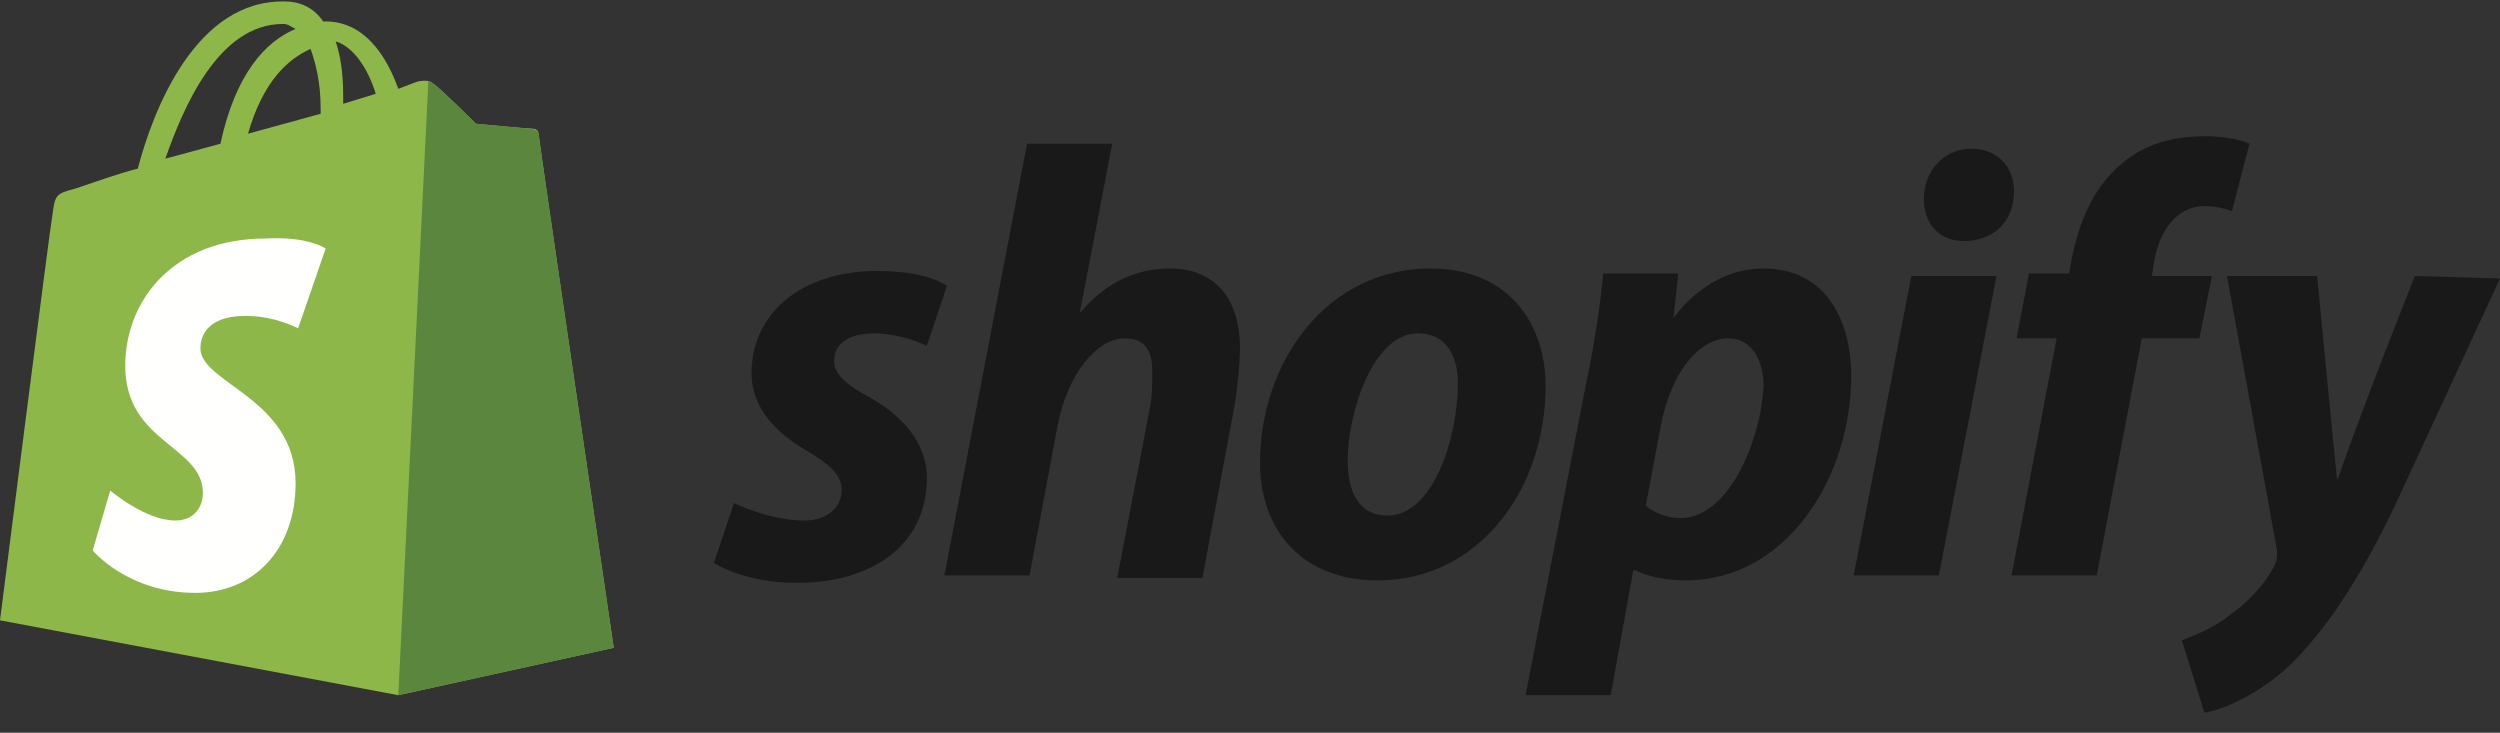
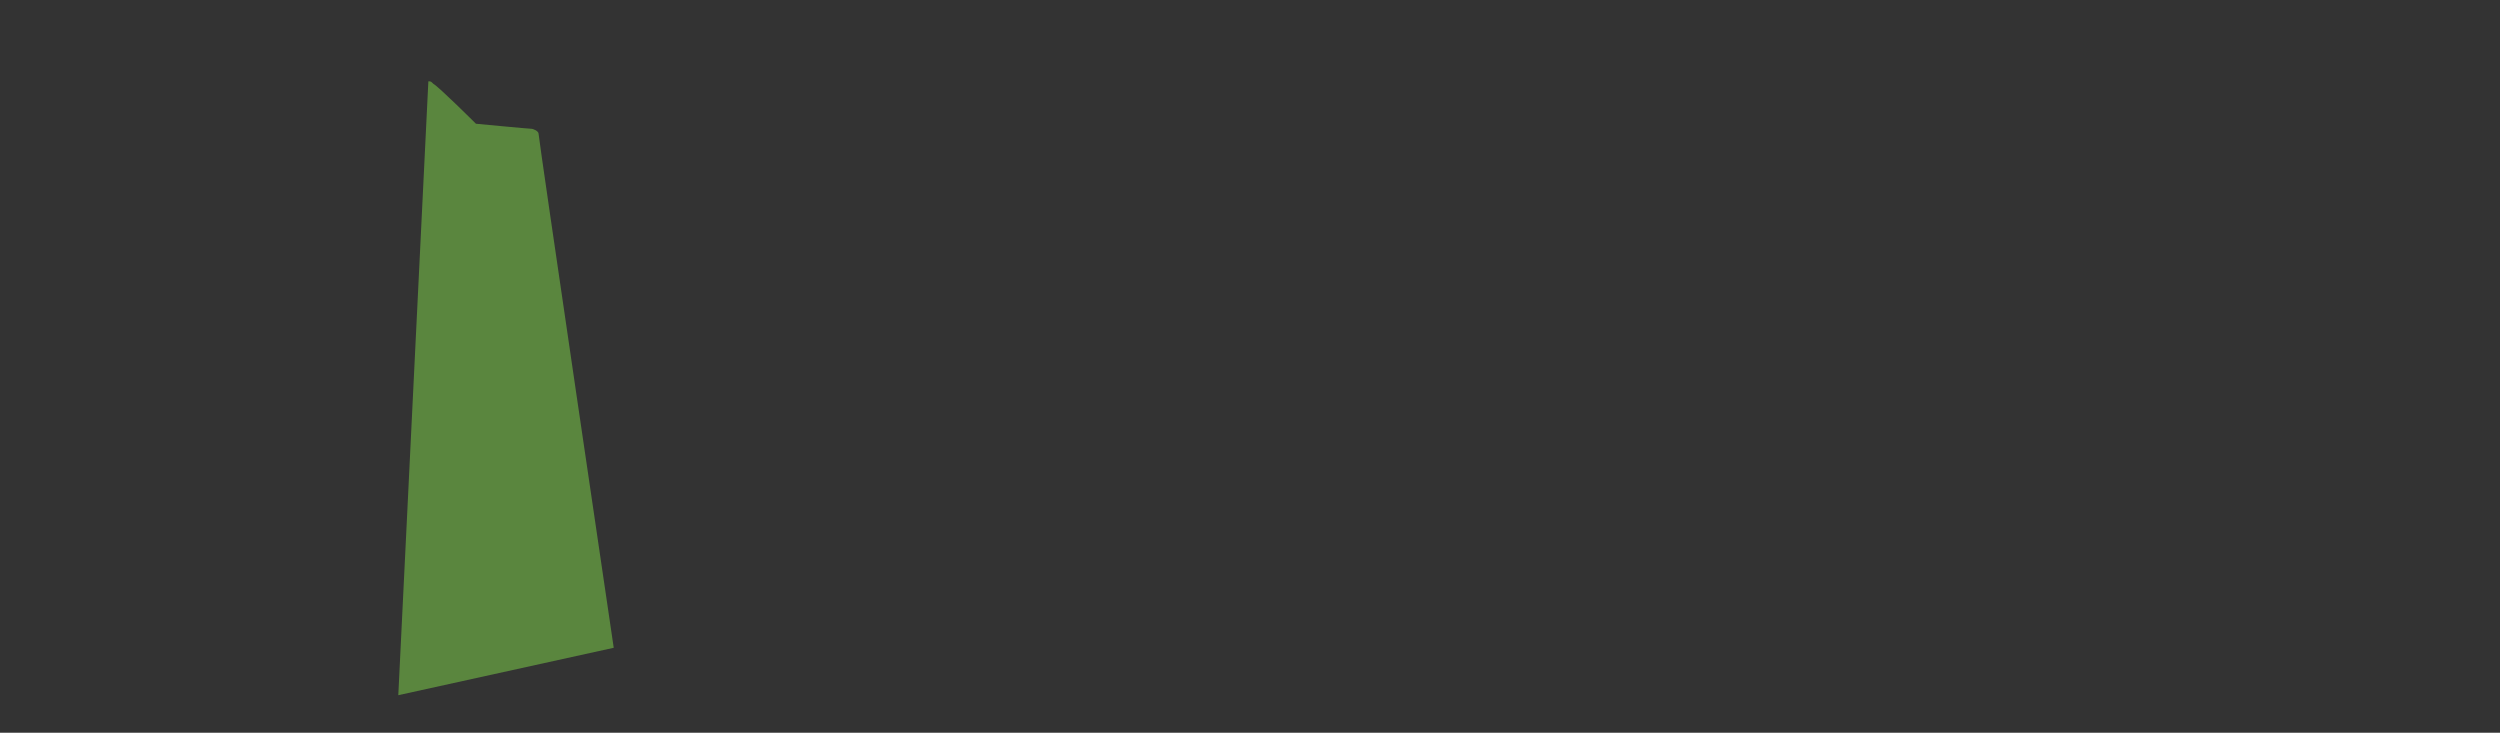
<svg xmlns="http://www.w3.org/2000/svg" width="116px" height="34px" viewBox="0 0 116 34" version="1.1">
  <rect x="0" y="0" width="116" height="34" fill="#333333" stroke="none" />
  <title>shopify-2</title>
  <g id="Utils---Symbols" stroke="none" stroke-width="1" fill="none" fill-rule="evenodd">
    <g id="web/sections/subscribe" transform="translate(-1176, -298)" fill-rule="nonzero">
      <g id="content" transform="translate(129, 142)">
        <g id="Group-14" transform="translate(686, 44.067)">
          <g id="shopify-2" transform="translate(361, 112)">
-             <path d="M13.134,1.044 C13.367,1.044 13.483,1.16 13.715,1.276 C12.321,1.854 10.926,3.36 10.228,6.602 L7.671,7.296 C8.485,4.981 10.112,1.044 13.134,1.044 Z M14.413,2.202 C14.645,2.896 14.878,3.707 14.878,4.981 C14.878,5.096 14.878,5.096 14.878,5.212 L11.507,6.138 C12.204,3.707 13.367,2.665 14.413,2.202 Z M17.435,4.286 L15.924,4.749 C15.924,4.633 15.924,4.517 15.924,4.402 C15.924,3.36 15.808,2.549 15.575,1.854 C16.389,2.086 17.086,3.128 17.435,4.286 Z M24.99,6.138 C24.99,6.023 24.874,5.907 24.758,5.907 C24.525,5.907 22.084,5.675 22.084,5.675 C22.084,5.675 20.341,3.939 20.108,3.823 C19.876,3.591 19.527,3.707 19.411,3.707 C19.411,3.707 19.062,3.823 18.481,4.054 C17.9,2.433 16.854,0.928 15.11,0.928 C15.11,0.928 14.994,0.928 14.994,0.928 C14.529,0.233 13.832,0.002 13.251,0.002 C9.066,-0.114 7.09,5.096 6.393,7.759 C5.463,7.991 4.533,8.338 3.487,8.686 C2.557,8.917 2.557,9.033 2.441,9.843 C2.325,10.422 0,28.716 0,28.716 L18.481,32.19 L28.477,29.99 C28.477,29.99 24.99,6.37 24.99,6.138 Z" id="Shape" fill="#8DB849" />
            <path d="M24.641,5.907 C24.525,5.907 22.084,5.675 22.084,5.675 C22.084,5.675 20.341,3.939 20.108,3.823 C19.992,3.707 19.992,3.707 19.876,3.707 L18.481,32.19 L28.477,29.99 C28.477,29.99 24.99,6.37 24.99,6.138 C24.99,6.023 24.758,5.907 24.641,5.907" id="Path" fill="#5A863E" />
-             <path d="M15.11,11.464 L13.832,15.169 C13.832,15.169 12.786,14.591 11.391,14.591 C9.415,14.591 9.299,15.748 9.299,16.096 C9.299,17.717 13.715,18.411 13.715,22.348 C13.715,25.474 11.739,27.442 9.066,27.442 C5.928,27.442 4.301,25.474 4.301,25.474 L5.114,22.695 C5.114,22.695 6.741,24.085 8.136,24.085 C9.066,24.085 9.415,23.39 9.415,22.811 C9.415,20.611 5.812,20.495 5.812,16.906 C5.812,13.896 8.02,11.001 12.321,11.001 C14.297,10.885 15.11,11.464 15.11,11.464" id="Path" fill="#FFFFFE" />
-             <path d="M40.216,18.296 C39.17,17.717 38.705,17.254 38.705,16.675 C38.705,15.864 39.403,15.401 40.565,15.401 C41.844,15.401 43.006,15.98 43.006,15.98 L43.936,13.201 C43.936,13.201 43.122,12.506 40.681,12.506 C37.194,12.506 34.87,14.475 34.87,17.254 C34.87,18.874 36.032,20.032 37.427,20.843 C38.589,21.538 39.054,22.001 39.054,22.695 C39.054,23.39 38.473,24.085 37.311,24.085 C35.683,24.085 34.056,23.274 34.056,23.274 L33.126,26.053 C33.126,26.053 34.521,26.979 36.962,26.979 C40.449,26.979 43.006,25.243 43.006,22.116 C43.006,20.38 41.727,19.106 40.216,18.296 M54.281,12.391 C52.537,12.391 51.142,13.201 50.096,14.475 L50.096,14.475 L51.607,6.602 L47.655,6.602 L43.82,26.632 L47.772,26.632 L49.05,19.801 C49.515,17.254 50.91,15.633 52.188,15.633 C53.118,15.633 53.467,16.211 53.467,17.138 C53.467,17.717 53.467,18.296 53.351,18.874 L51.84,26.748 L55.792,26.748 L57.303,18.643 C57.419,17.832 57.535,16.79 57.535,16.096 C57.535,13.78 56.373,12.391 54.281,12.391 M64.393,23.853 C62.998,23.853 62.533,22.695 62.533,21.306 C62.533,19.106 63.695,15.401 65.788,15.401 C67.182,15.401 67.647,16.559 67.647,17.717 C67.647,20.264 66.485,23.853 64.393,23.853 Z M66.369,12.391 C61.603,12.391 58.465,16.675 58.465,21.422 C58.465,24.432 60.325,26.864 63.928,26.864 C68.577,26.864 71.715,22.695 71.715,17.832 C71.715,15.054 70.088,12.391 66.369,12.391 Z M77.992,23.969 C76.946,23.969 76.365,23.39 76.365,23.39 L77.062,19.685 C77.527,17.254 78.806,15.633 80.2,15.633 C81.363,15.633 81.828,16.79 81.828,17.832 C81.711,20.38 80.2,23.969 77.992,23.969 Z M81.828,12.391 C79.154,12.391 77.643,14.706 77.643,14.706 L77.643,14.706 L77.876,12.622 L74.389,12.622 C74.273,14.012 73.924,16.211 73.575,17.832 L70.786,32.19 L74.737,32.19 L75.784,26.4 L75.9,26.4 C75.9,26.4 76.713,26.864 78.224,26.864 C82.874,26.864 85.896,22.116 85.896,17.369 C85.896,14.822 84.733,12.391 81.828,12.391 Z M91.475,6.833 C90.196,6.833 89.267,7.875 89.267,9.149 C89.267,10.307 89.964,11.117 91.126,11.117 L91.126,11.117 C92.405,11.117 93.451,10.307 93.451,8.801 C93.451,7.644 92.637,6.833 91.475,6.833 M86.012,26.632 L89.964,26.632 L92.637,12.738 L88.685,12.738 L86.012,26.632 Z M102.633,12.738 L99.844,12.738 L99.96,12.043 C100.192,10.654 101.006,9.496 102.285,9.496 C102.982,9.496 103.563,9.728 103.563,9.728 L104.377,6.602 C104.377,6.602 103.679,6.254 102.285,6.254 C100.89,6.254 99.495,6.602 98.449,7.528 C97.054,8.686 96.473,10.307 96.124,11.928 L96.008,12.622 L94.148,12.622 L93.567,15.633 L95.427,15.633 L93.335,26.632 L97.287,26.632 L99.379,15.633 L102.052,15.633 L102.633,12.738 Z M112.048,12.738 C112.048,12.738 109.607,18.874 108.445,22.232 L108.445,22.232 C108.329,21.19 107.515,12.738 107.515,12.738 L103.331,12.738 L105.655,25.474 C105.655,25.706 105.655,25.937 105.539,26.169 C105.074,27.095 104.261,27.906 103.447,28.484 C102.749,29.063 101.82,29.411 101.238,29.642 L102.285,33 C103.098,32.884 104.725,32.19 106.12,30.916 C107.864,29.295 109.607,26.632 111.234,23.158 L116,12.854 L112.048,12.738 Z" id="Shape" fill="#1A1919" />
          </g>
        </g>
      </g>
    </g>
  </g>
</svg>